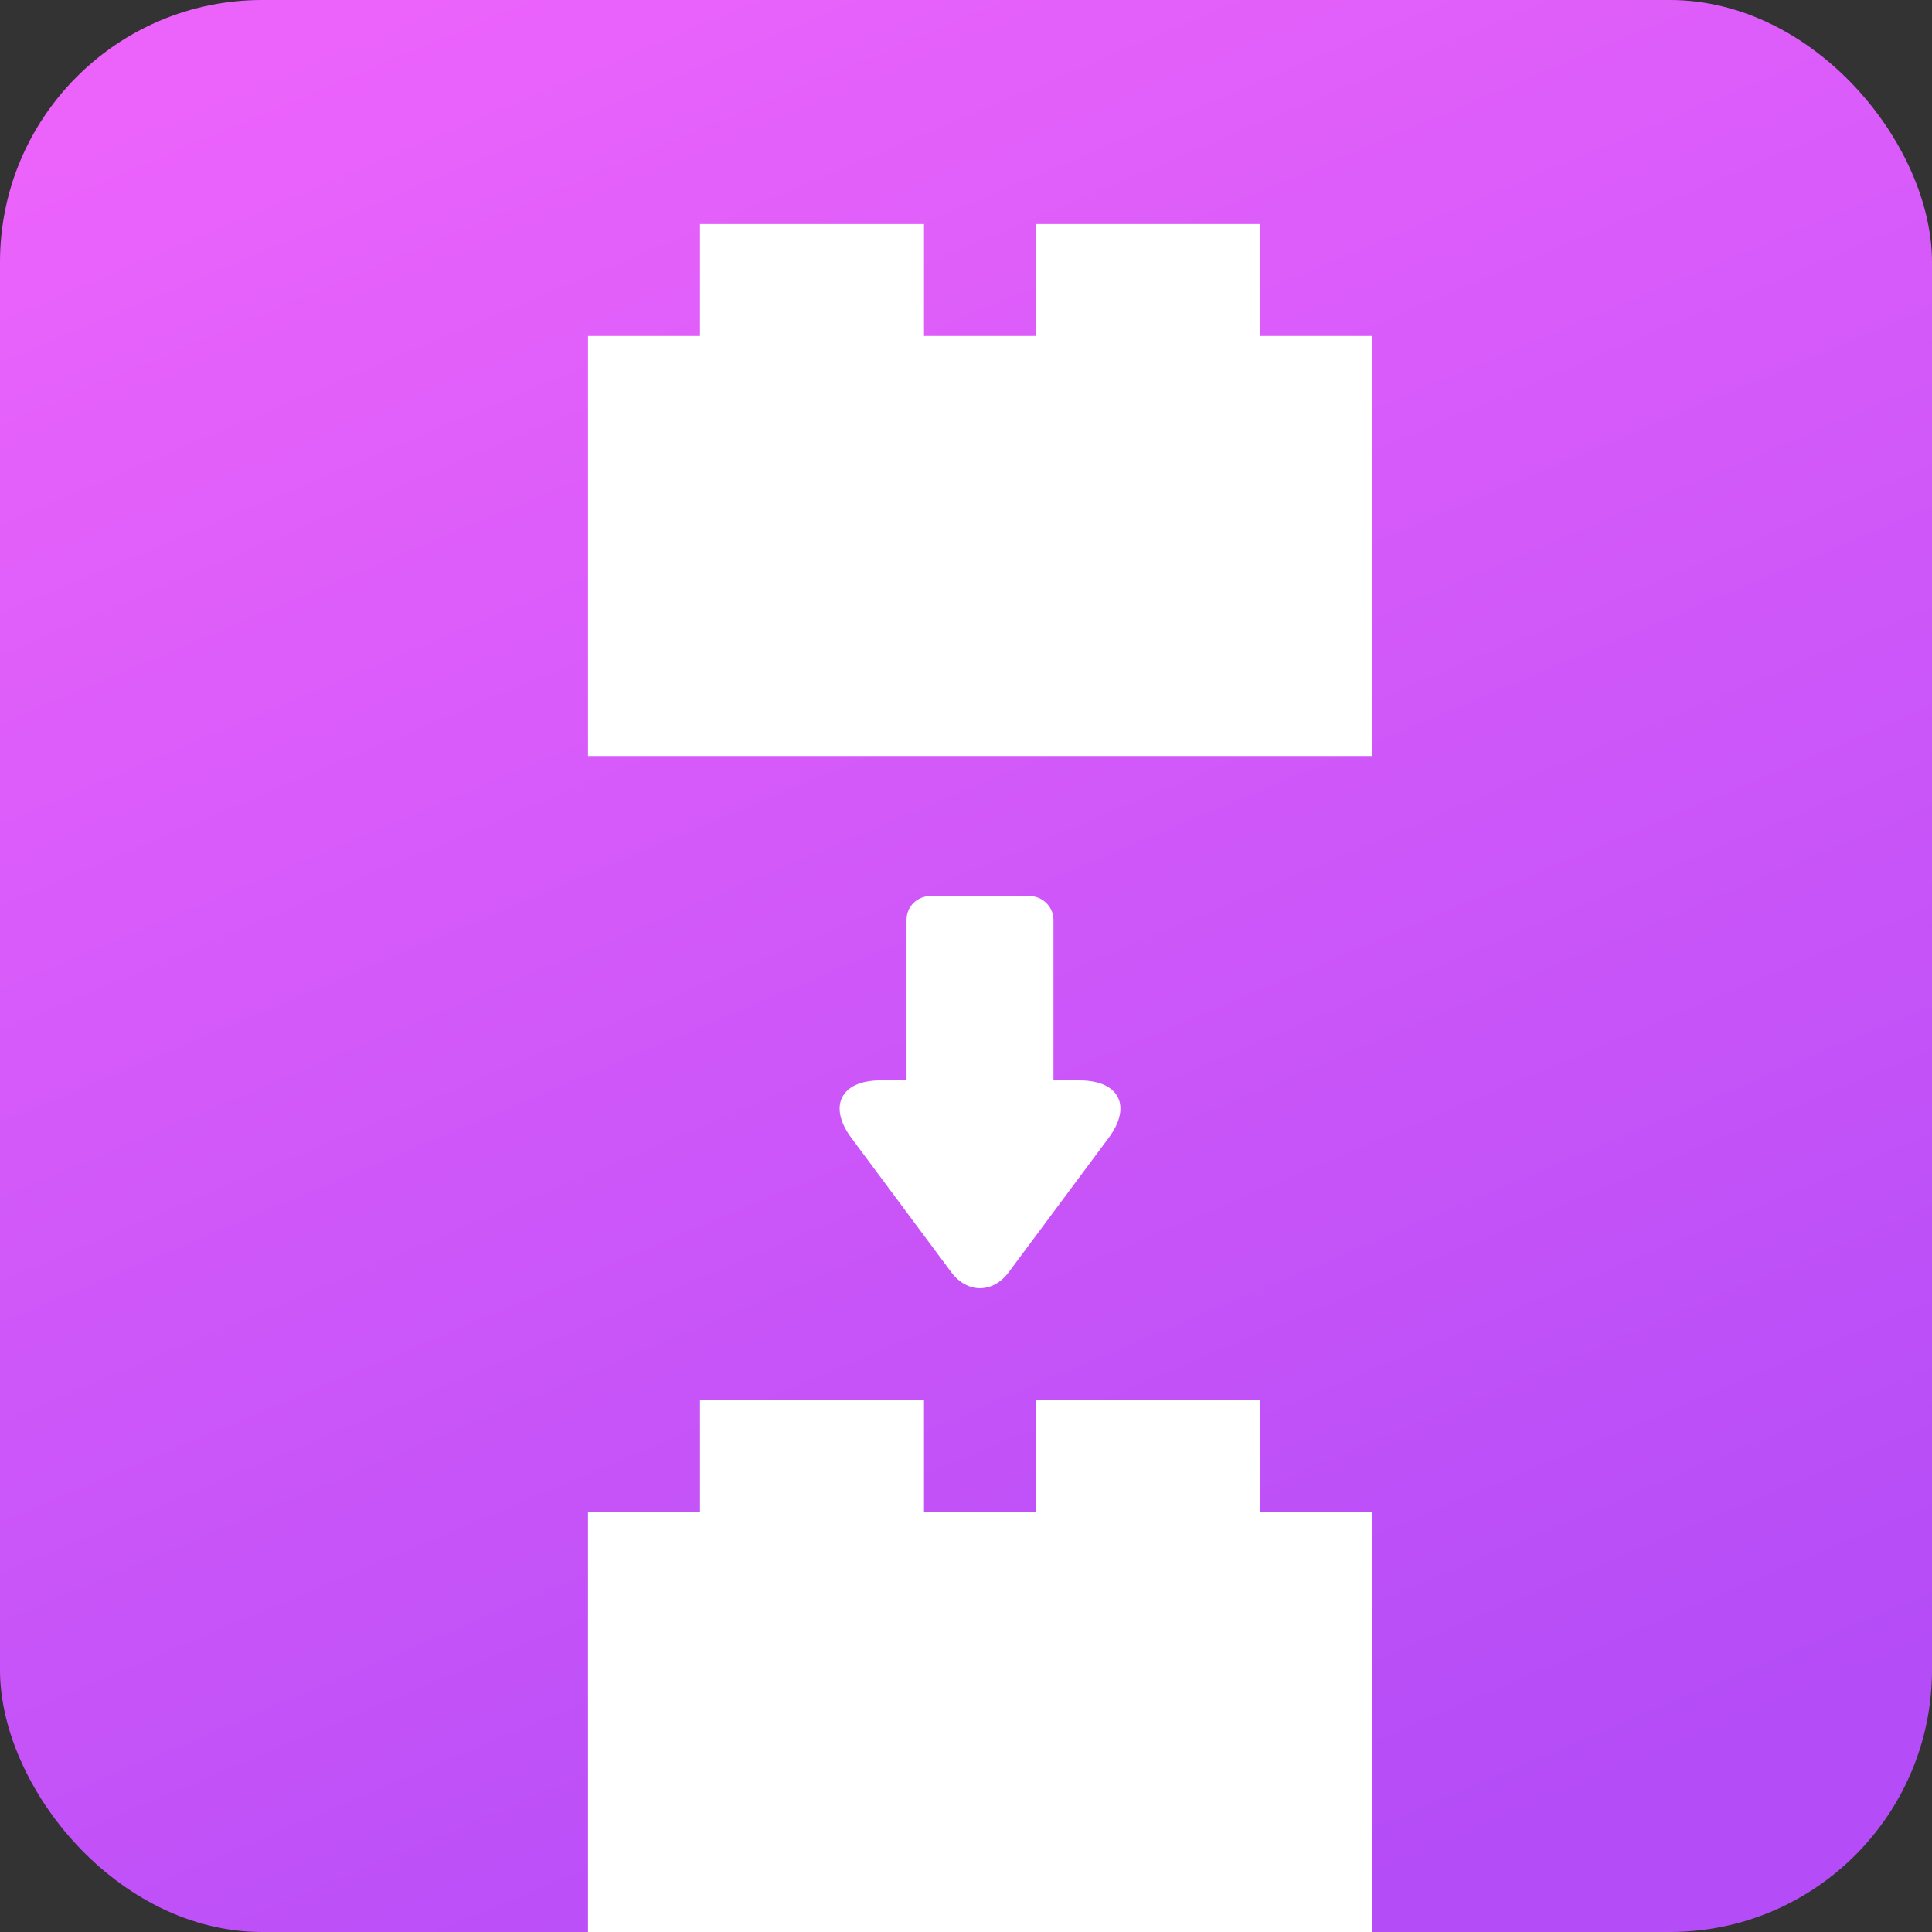
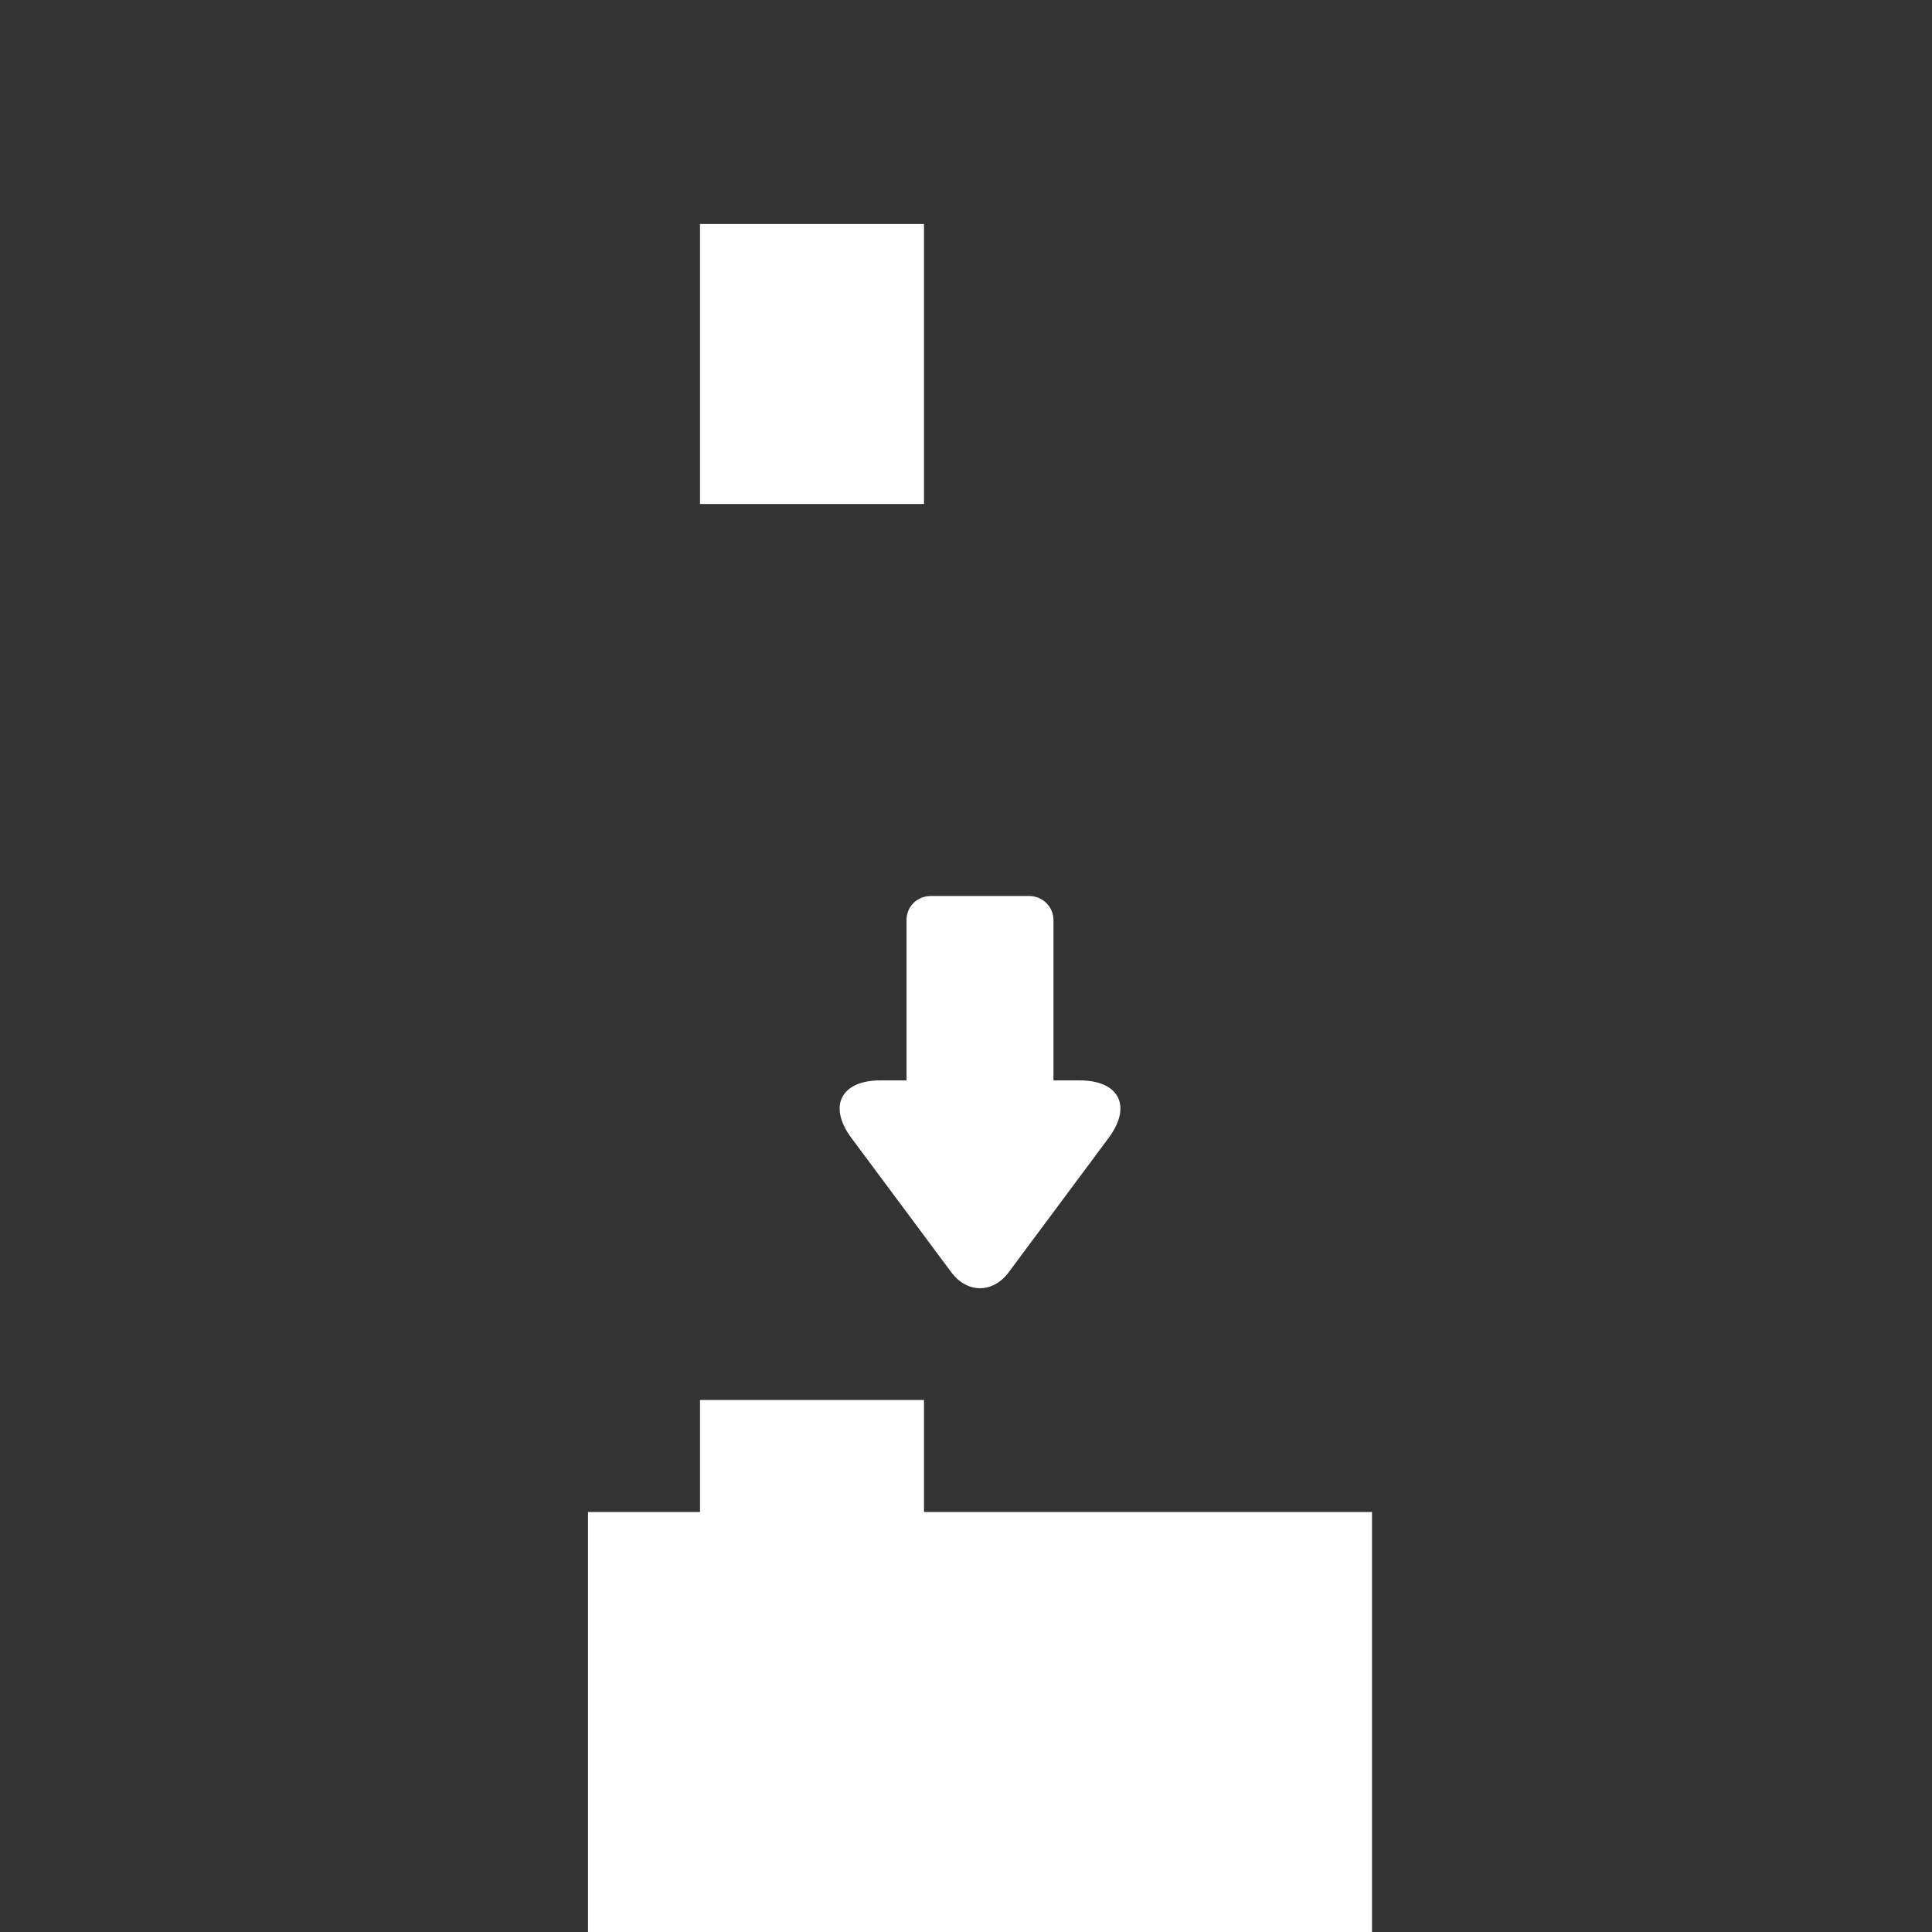
<svg xmlns="http://www.w3.org/2000/svg" width="69px" height="69px" viewBox="206 0 69 69" version="1.1">
  <rect x="206" y="0" width="69" height="69" fill="#333333" stroke="none" />
  <desc>Created with Sketch.</desc>
  <defs>
    <linearGradient x1="22.63%" y1="0%" x2="64.879%" y2="100%" id="linearGradient-1">
      <stop stop-color="#EB63FB" offset="0%" />
      <stop stop-color="#B44CF7" offset="100%" />
    </linearGradient>
  </defs>
  <g id="Icon" stroke="none" stroke-width="1" fill="none" fill-rule="evenodd" transform="translate(206, 0)">
-     <rect id="Rectangle-38-Copy-4" fill="url(#linearGradient-1)" x="0" y="0" width="69" height="69" rx="9.36" />
    <g id="Group-6" transform="translate(21, 8)" fill="#FFFFFF">
      <rect id="Rectangle-10" x="0" y="46" width="28" height="15" />
-       <rect id="Rectangle-11" x="16" y="42" width="8" height="10" />
      <rect id="Rectangle-11-Copy" x="4" y="42" width="8" height="10" />
-       <rect id="Rectangle-10-Copy" x="0" y="4" width="28" height="15" />
-       <rect id="Rectangle-11-Copy-3" x="16" y="0" width="8" height="10" />
      <rect id="Rectangle-11-Copy-2" x="4" y="0" width="8" height="10" />
    </g>
    <path d="M37.624,38.585 L37.624,32.852 C37.624,32.389 37.236,32 36.758,32 L33.242,32 C32.753,32 32.376,32.381 32.376,32.852 L32.376,38.585 L31.444,38.585 C30.026,38.585 29.567,39.513 30.406,40.64 L33.975,45.438 C34.541,46.199 35.46,46.197 36.025,45.438 L39.594,40.64 C40.439,39.505 39.971,38.585 38.556,38.585 L37.624,38.585 Z" id="Combined-Shape" fill="#FFFFFF" />
    <g id="Group-4" transform="translate(7, 12)" />
  </g>
</svg>